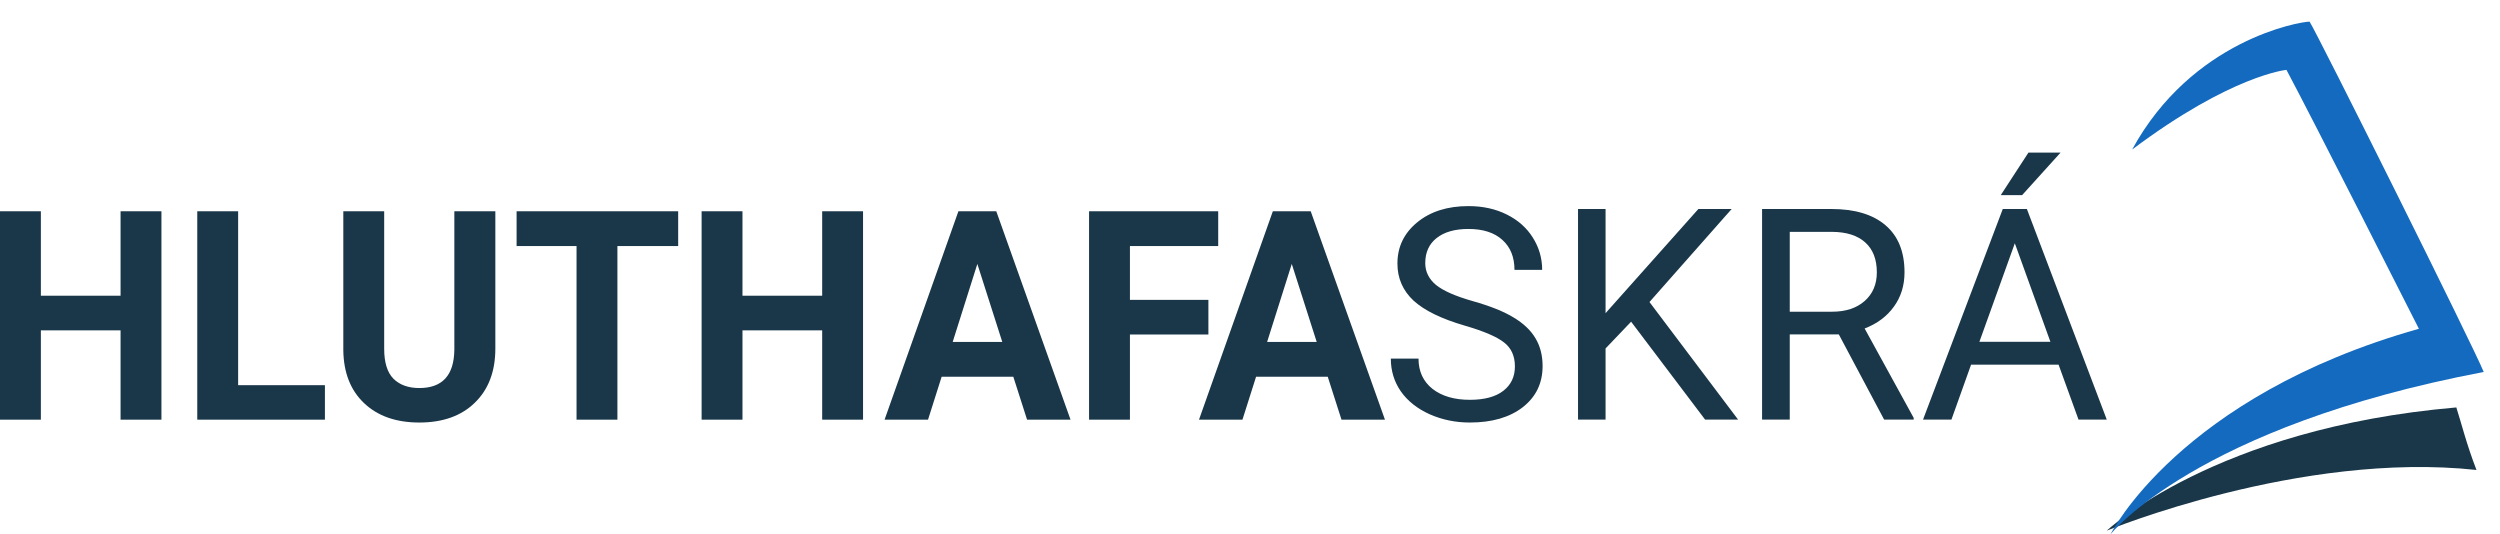
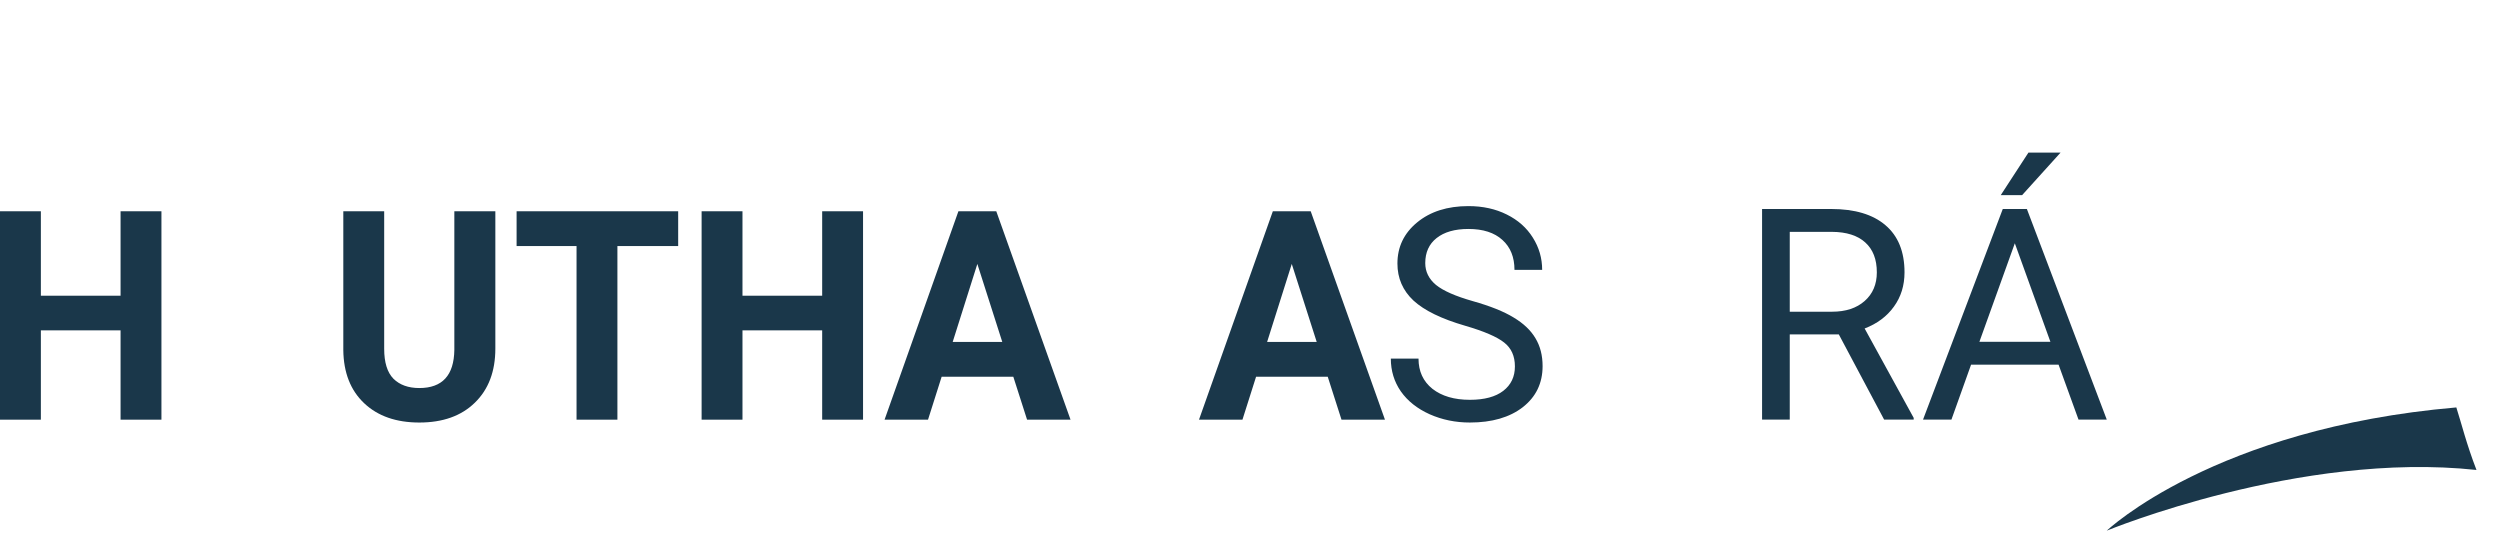
<svg xmlns="http://www.w3.org/2000/svg" width="538" height="115" viewBox="0 0 538 115" fill="none">
  <path d="M34.741 90.313H25.946V71.092H8.795V90.313H0V45.465H8.795V63.638H25.946V45.465H34.741V90.313Z" fill="#1A374A" />
-   <path d="M51.247 82.89H69.922V90.313H42.452V45.465H51.247V82.89Z" fill="#1A374A" />
  <path d="M106.599 45.465V75.004C106.599 79.912 105.133 83.793 102.201 86.647C99.289 89.502 95.302 90.929 90.24 90.929C85.256 90.929 81.298 89.543 78.366 86.771C75.434 83.999 73.939 80.189 73.88 75.343V45.465H82.676V75.066C82.676 78.002 83.34 80.148 84.669 81.504C86.018 82.838 87.875 83.506 90.24 83.506C95.184 83.506 97.696 80.775 97.774 75.312V45.465H106.599Z" fill="#1A374A" />
  <path d="M145.943 52.95H132.867V90.313H124.072V52.95H111.172V45.465H145.943V52.95Z" fill="#1A374A" />
  <path d="M185.727 90.313H176.932V71.092H159.781V90.313H150.986V45.465H159.781V63.638H176.932V45.465H185.727V90.313Z" fill="#1A374A" />
  <path d="M218.064 81.072H202.643L199.711 90.313H190.359L206.249 45.465H214.4L230.378 90.313H221.025L218.064 81.072ZM205.018 73.587H215.69L210.324 56.8L205.018 73.587Z" fill="#1A374A" />
-   <path d="M260.047 71.986H243.16V90.313H234.365V45.465H262.158V52.95H243.16V64.531H260.047V71.986Z" fill="#1A374A" />
  <path d="M285.729 81.072H270.308L267.376 90.313H258.024L273.914 45.465H282.065L298.043 90.313H288.69L285.729 81.072ZM272.683 73.587H283.355L277.989 56.8L272.683 73.587Z" fill="#1A374A" />
  <path d="M315.296 70.1C310.213 68.626 306.509 66.82 304.183 64.682C301.878 62.524 300.726 59.867 300.726 56.712C300.726 53.143 302.135 50.196 304.955 47.871C307.795 45.526 311.479 44.353 316.006 44.353C319.093 44.353 321.841 44.955 324.249 46.159C326.677 47.362 328.55 49.023 329.867 51.14C331.205 53.257 331.874 55.571 331.874 58.082H325.916C325.916 55.343 325.051 53.195 323.323 51.638C321.594 50.061 319.155 49.272 316.006 49.272C313.084 49.272 310.8 49.926 309.153 51.233C307.527 52.52 306.715 54.315 306.715 56.619C306.715 58.466 307.486 60.033 309.03 61.32C310.594 62.586 313.238 63.748 316.963 64.807C320.709 65.865 323.631 67.038 325.731 68.325C327.85 69.591 329.414 71.075 330.423 72.777C331.452 74.479 331.966 76.482 331.966 78.785C331.966 82.459 330.546 85.406 327.706 87.627C324.866 89.827 321.069 90.927 316.315 90.927C313.228 90.927 310.347 90.335 307.671 89.153C304.996 87.949 302.928 86.309 301.467 84.234C300.026 82.158 299.306 79.802 299.306 77.166H305.264C305.264 79.906 306.262 82.075 308.258 83.673C310.275 85.251 312.961 86.039 316.315 86.039C319.443 86.039 321.841 85.396 323.508 84.109C325.175 82.822 326.008 81.069 326.008 78.848C326.008 76.627 325.237 74.915 323.693 73.711C322.15 72.486 319.351 71.282 315.296 70.1Z" fill="#1A374A" />
-   <path d="M351.013 69.228L345.518 74.987V90.304H339.591V44.976H345.518V67.391L365.491 44.976H372.653L354.965 64.994L374.042 90.304H366.942L351.013 69.228Z" fill="#1A374A" />
  <path d="M395.713 71.967H385.156V90.304H379.198V44.976H394.077C399.14 44.976 403.029 46.138 405.746 48.462C408.483 50.787 409.852 54.17 409.852 58.612C409.852 61.434 409.09 63.894 407.567 65.99C406.065 68.086 403.966 69.653 401.27 70.691L411.827 89.931V90.304H405.468L395.713 71.967ZM385.156 67.08H394.262C397.205 67.08 399.541 66.312 401.27 64.776C403.019 63.24 403.894 61.185 403.894 58.612C403.894 55.81 403.06 53.662 401.393 52.167C399.747 50.673 397.36 49.915 394.231 49.895H385.156V67.08Z" fill="#1A374A" />
  <path d="M443.006 78.474H424.175L419.946 90.304H413.834L430.998 44.976H436.184L453.379 90.304H447.297L443.006 78.474ZM425.966 73.555H441.247L433.591 52.354L425.966 73.555ZM436.523 32.834H443.438L435.165 41.987H430.566L436.523 32.834Z" fill="#1A374A" />
  <path d="M532.94 101.137C494.978 97.029 453.378 114.198 453.378 114.198C453.378 114.198 476.539 92.164 528.602 87.678C529.687 91.043 530.771 95.529 532.94 101.137Z" fill="#1A374A" />
-   <path d="M534.496 80.05C472.362 91.834 454.172 115 454.172 115C454.172 115 468.874 85.353 520.546 70.75C519.894 69.445 497.52 25.269 492.048 15.039C492.048 15.039 480.264 16.111 458.838 32.18C471.693 8.612 494.882 4.659 497.024 4.658C498.843 7.516 532.353 74.693 534.496 80.05Z" fill="#146ABF" />
</svg>